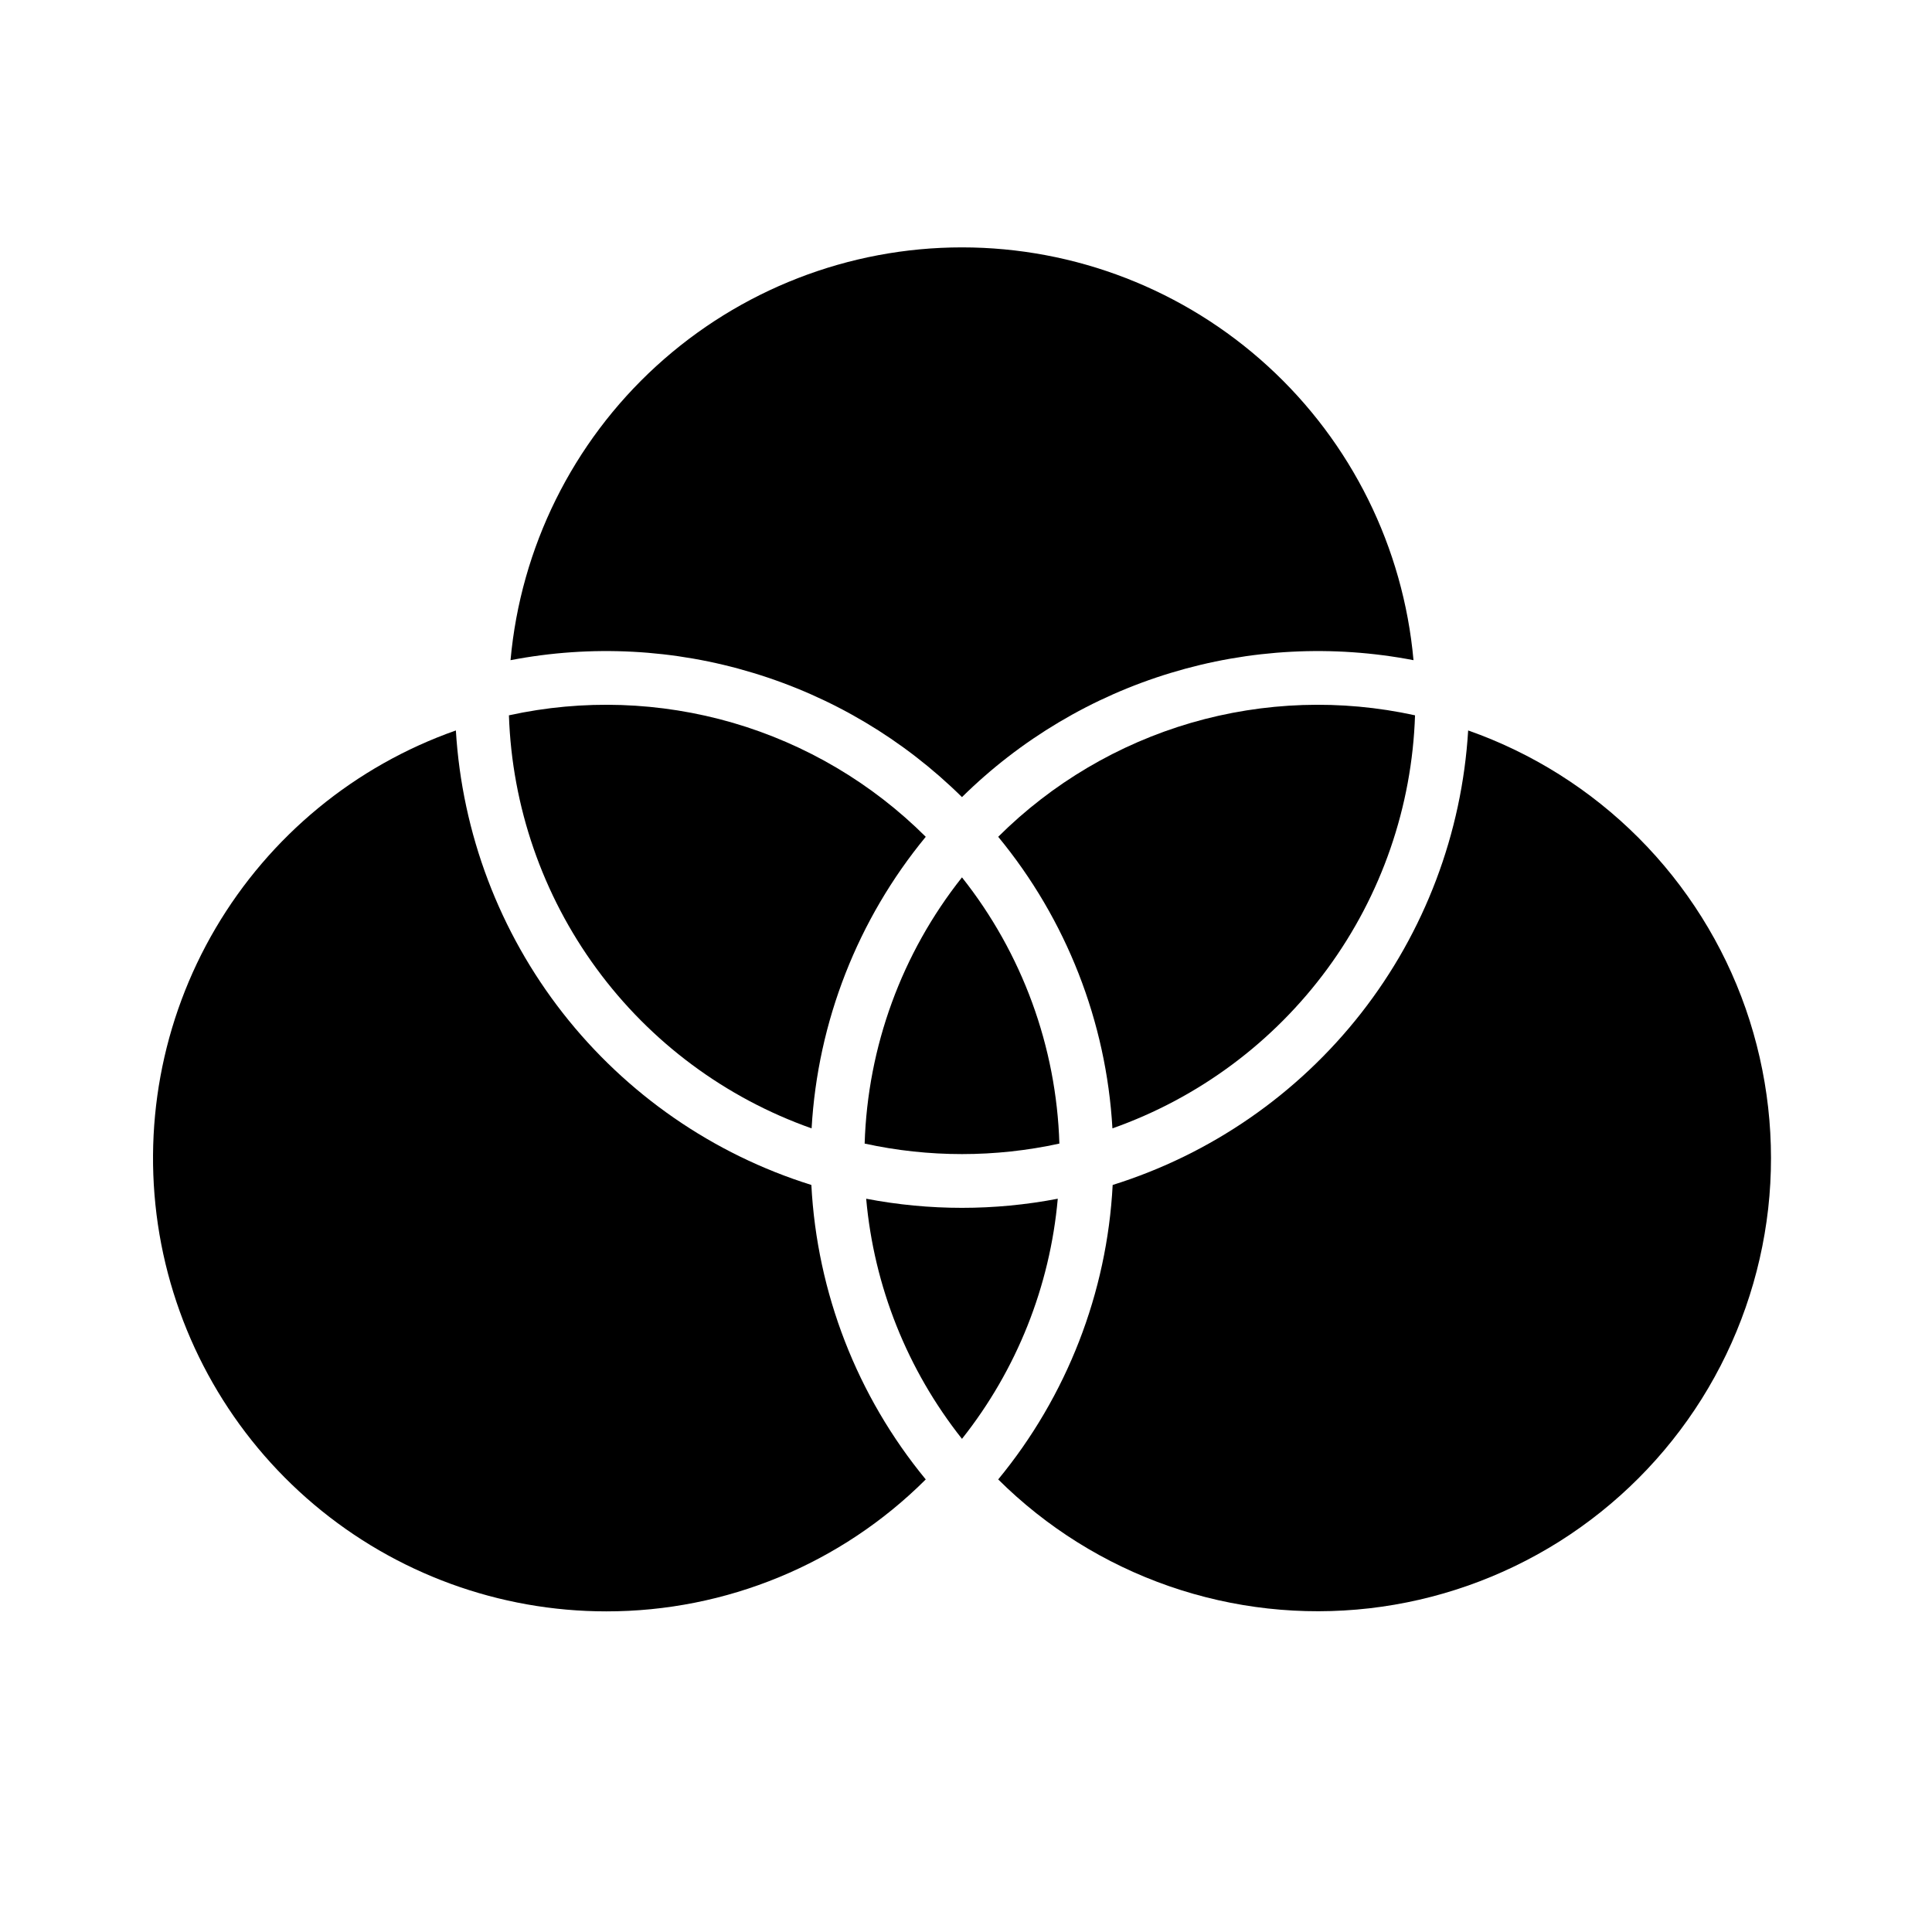
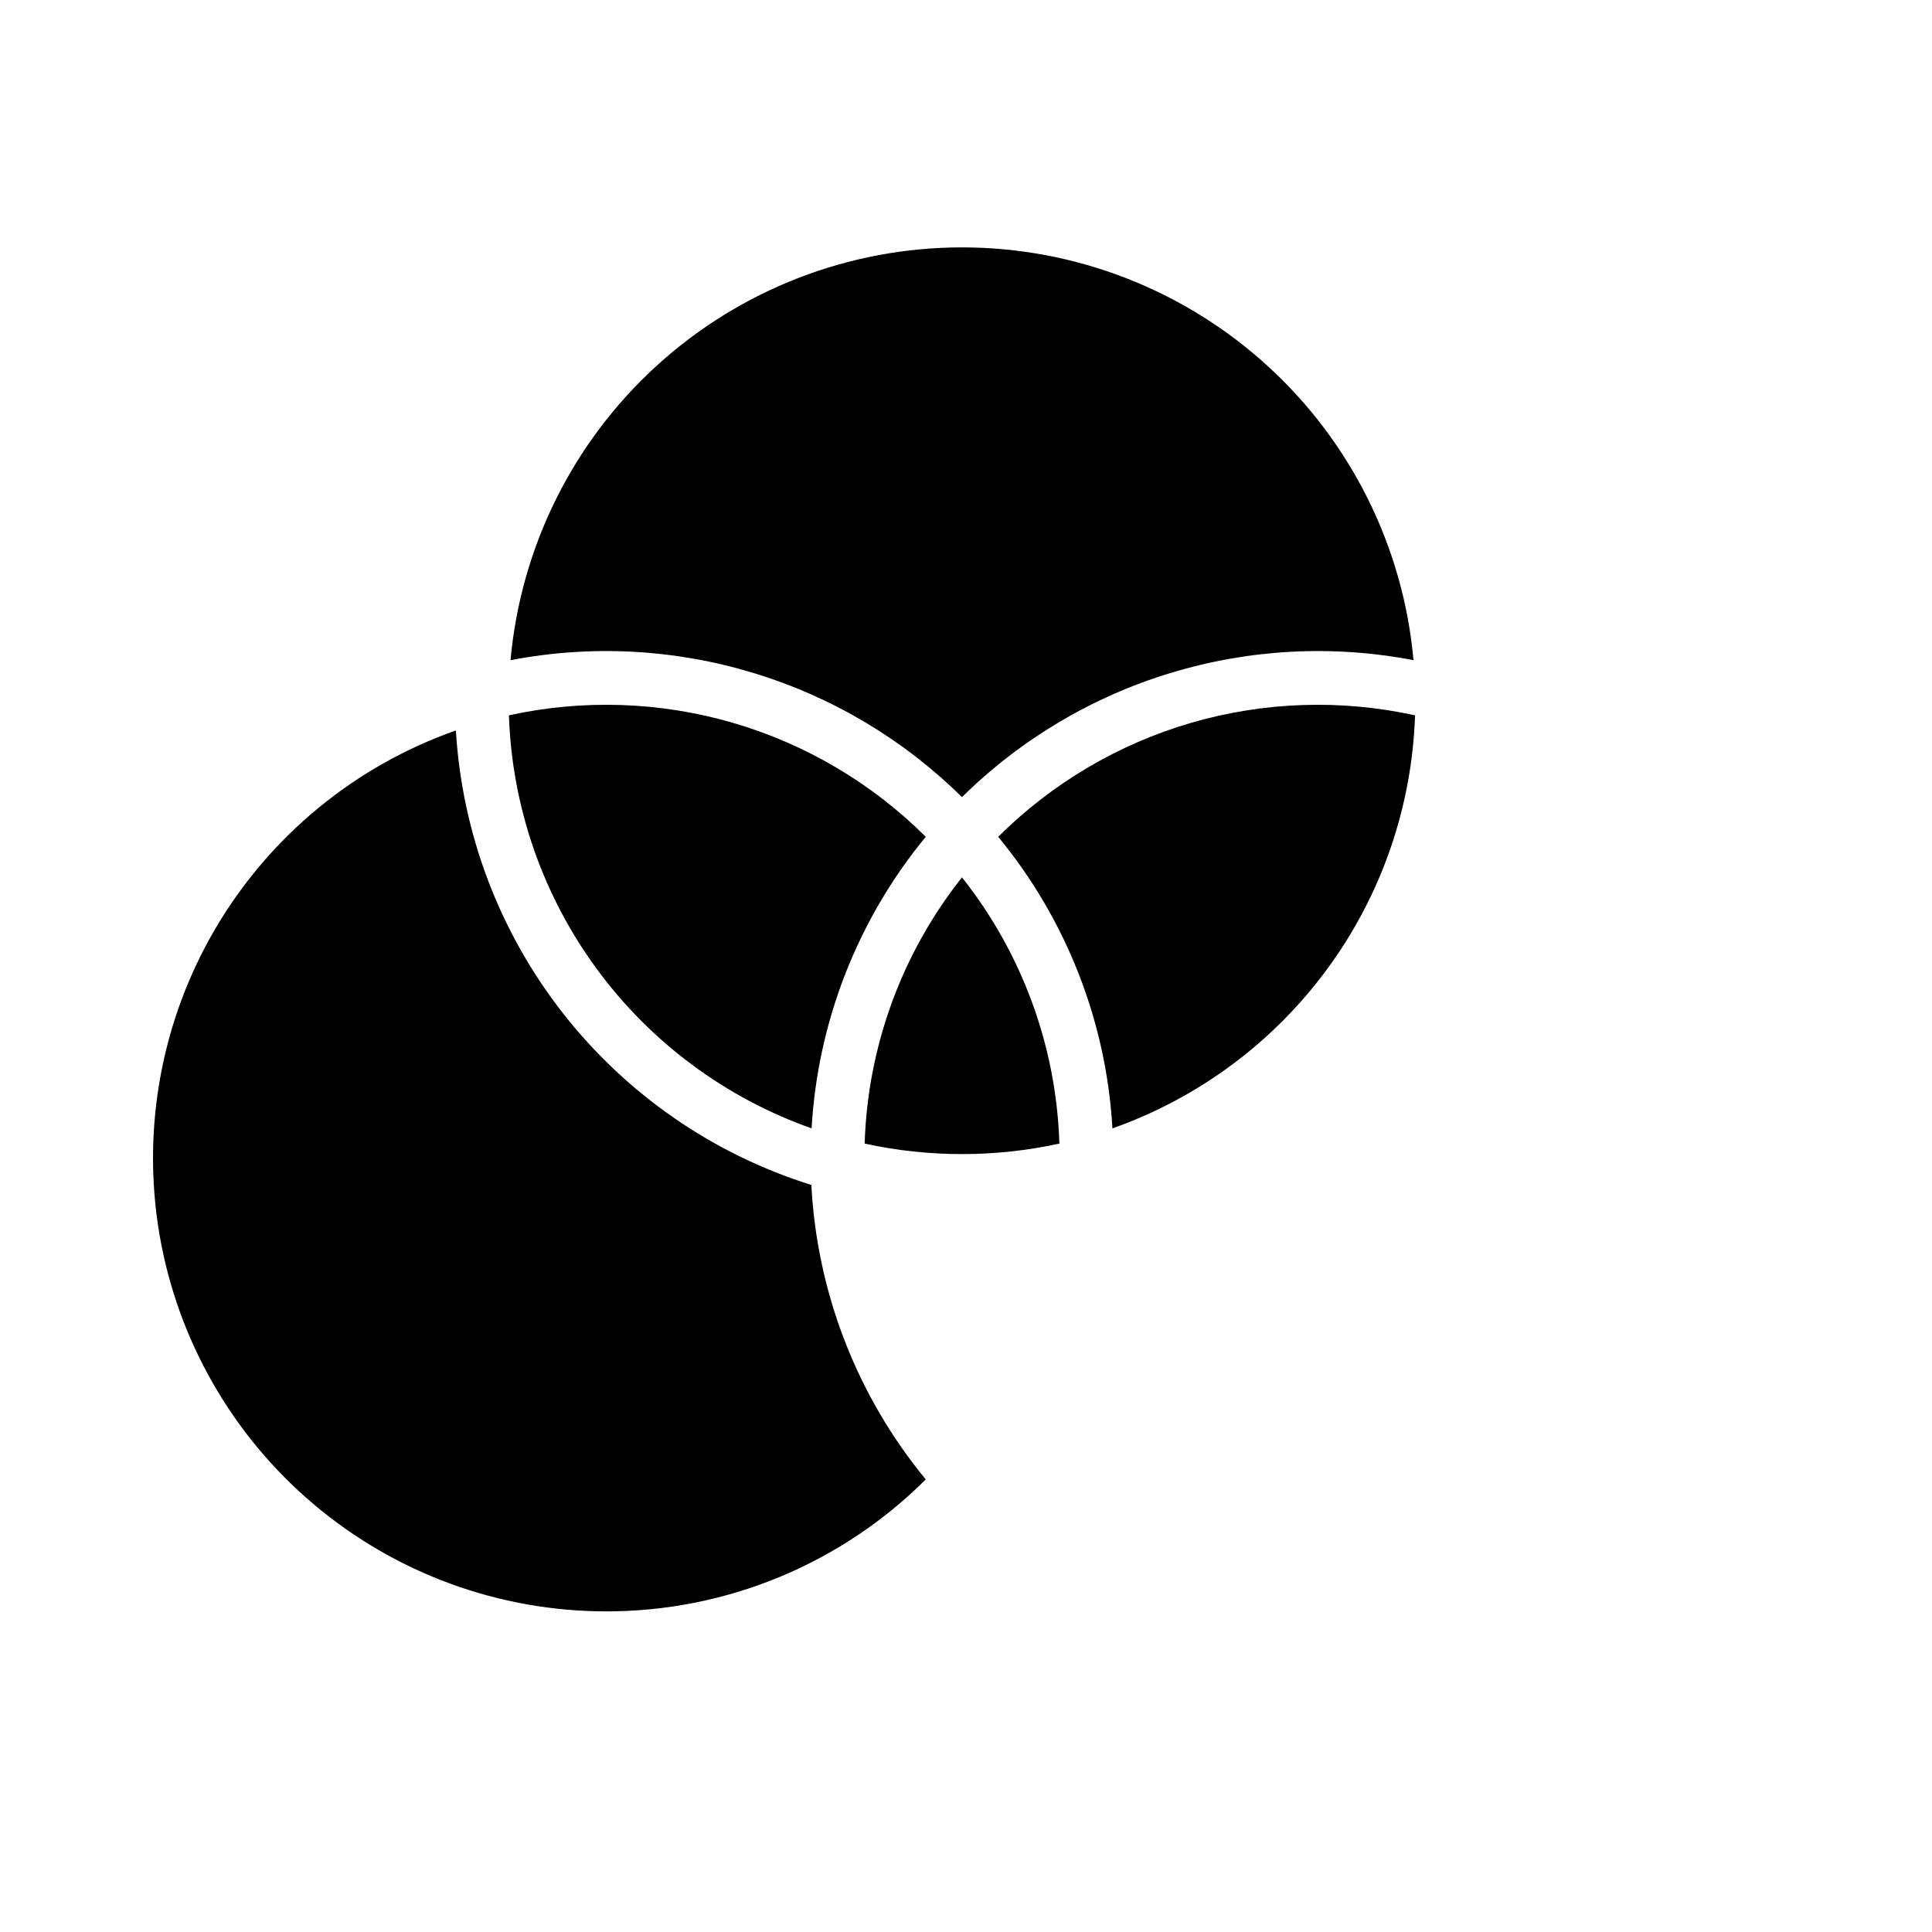
<svg xmlns="http://www.w3.org/2000/svg" width="24" height="24" viewBox="0 0 24 24" fill="none">
-   <path d="M13.14 14.891C12.354 15.042 11.546 15.042 10.76 14.891C10.857 15.98 11.271 17.017 11.95 17.874C12.63 17.017 13.043 15.98 13.14 14.891Z" fill="black" />
  <path d="M10.082 14.017C10.158 12.69 10.655 11.421 11.5 10.395C10.833 9.73 10.009 9.243 9.104 8.979C8.199 8.716 7.243 8.684 6.322 8.886C6.36 10.02 6.739 11.117 7.41 12.032C8.08 12.947 9.012 13.639 10.082 14.017Z" fill="black" />
  <path d="M13.16 14.206C13.123 13.002 12.698 11.842 11.95 10.899C11.202 11.842 10.778 13.002 10.741 14.206C11.538 14.38 12.363 14.38 13.16 14.206Z" fill="black" />
-   <path d="M13.822 14.72C13.752 16.06 13.253 17.342 12.4 18.378C12.999 18.973 13.725 19.427 14.523 19.704C15.321 19.981 16.171 20.075 17.01 19.979C17.849 19.883 18.656 19.599 19.371 19.149C20.086 18.698 20.69 18.093 21.139 17.378C21.588 16.662 21.87 15.854 21.965 15.015C22.059 14.176 21.963 13.326 21.685 12.528C21.406 11.731 20.952 11.006 20.355 10.408C19.758 9.81 19.035 9.354 18.238 9.074C18.161 10.352 17.698 11.576 16.909 12.585C16.12 13.593 15.043 14.338 13.822 14.72Z" fill="black" />
  <path d="M7.532 20.017C9.02 20.018 10.447 19.429 11.5 18.378C10.647 17.342 10.149 16.06 10.079 14.72C8.857 14.338 7.781 13.593 6.992 12.585C6.203 11.576 5.74 10.352 5.663 9.074C4.409 9.515 3.352 10.386 2.678 11.531C2.004 12.677 1.758 14.024 1.981 15.334C2.205 16.644 2.885 17.833 3.901 18.69C4.917 19.547 6.203 20.017 7.532 20.017Z" fill="black" />
  <path d="M12.4 10.395C13.246 11.421 13.743 12.69 13.819 14.017C14.889 13.639 15.82 12.947 16.491 12.032C17.162 11.117 17.541 10.02 17.578 8.886C16.658 8.684 15.702 8.716 14.797 8.979C13.892 9.243 13.068 9.73 12.4 10.395Z" fill="black" />
  <path d="M11.95 9.902C12.677 9.185 13.567 8.655 14.544 8.359C15.522 8.062 16.556 8.008 17.559 8.201C17.433 6.801 16.788 5.498 15.75 4.549C14.712 3.6 13.357 3.073 11.95 3.073C10.544 3.073 9.189 3.6 8.151 4.549C7.113 5.498 6.468 6.801 6.342 8.201C7.345 8.008 8.379 8.062 9.356 8.359C10.334 8.655 11.224 9.185 11.95 9.902Z" fill="black" />
</svg>